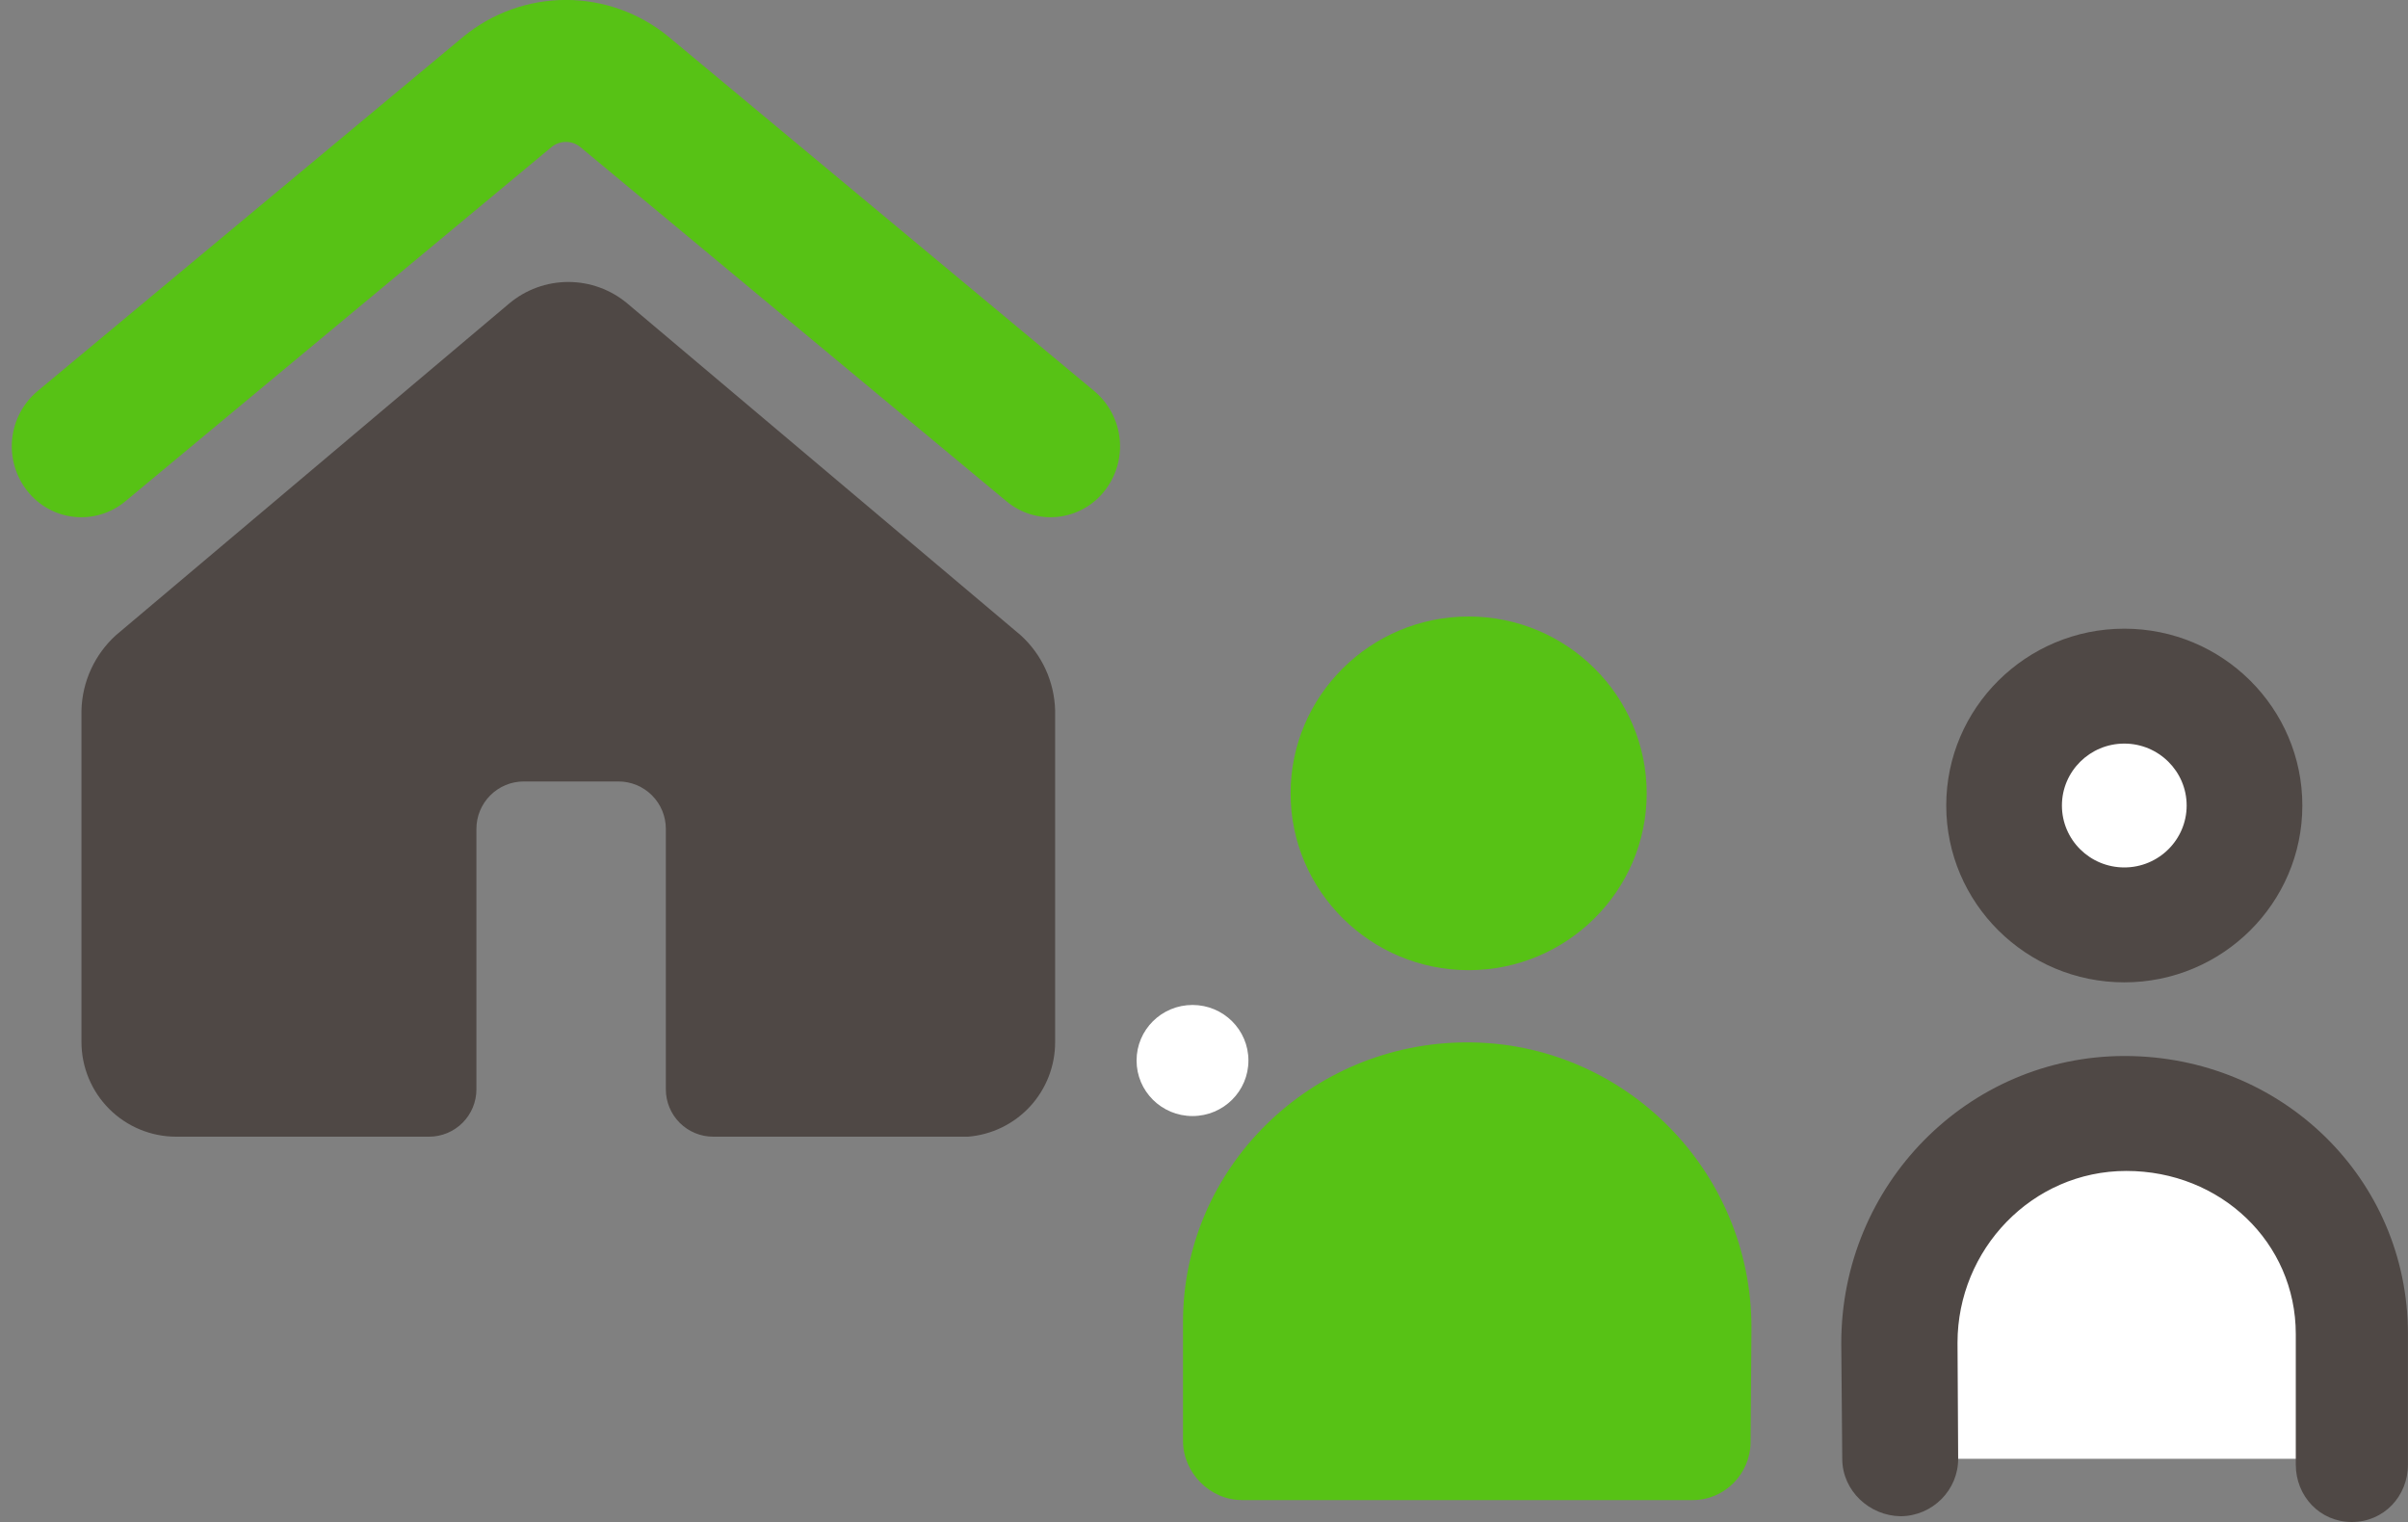
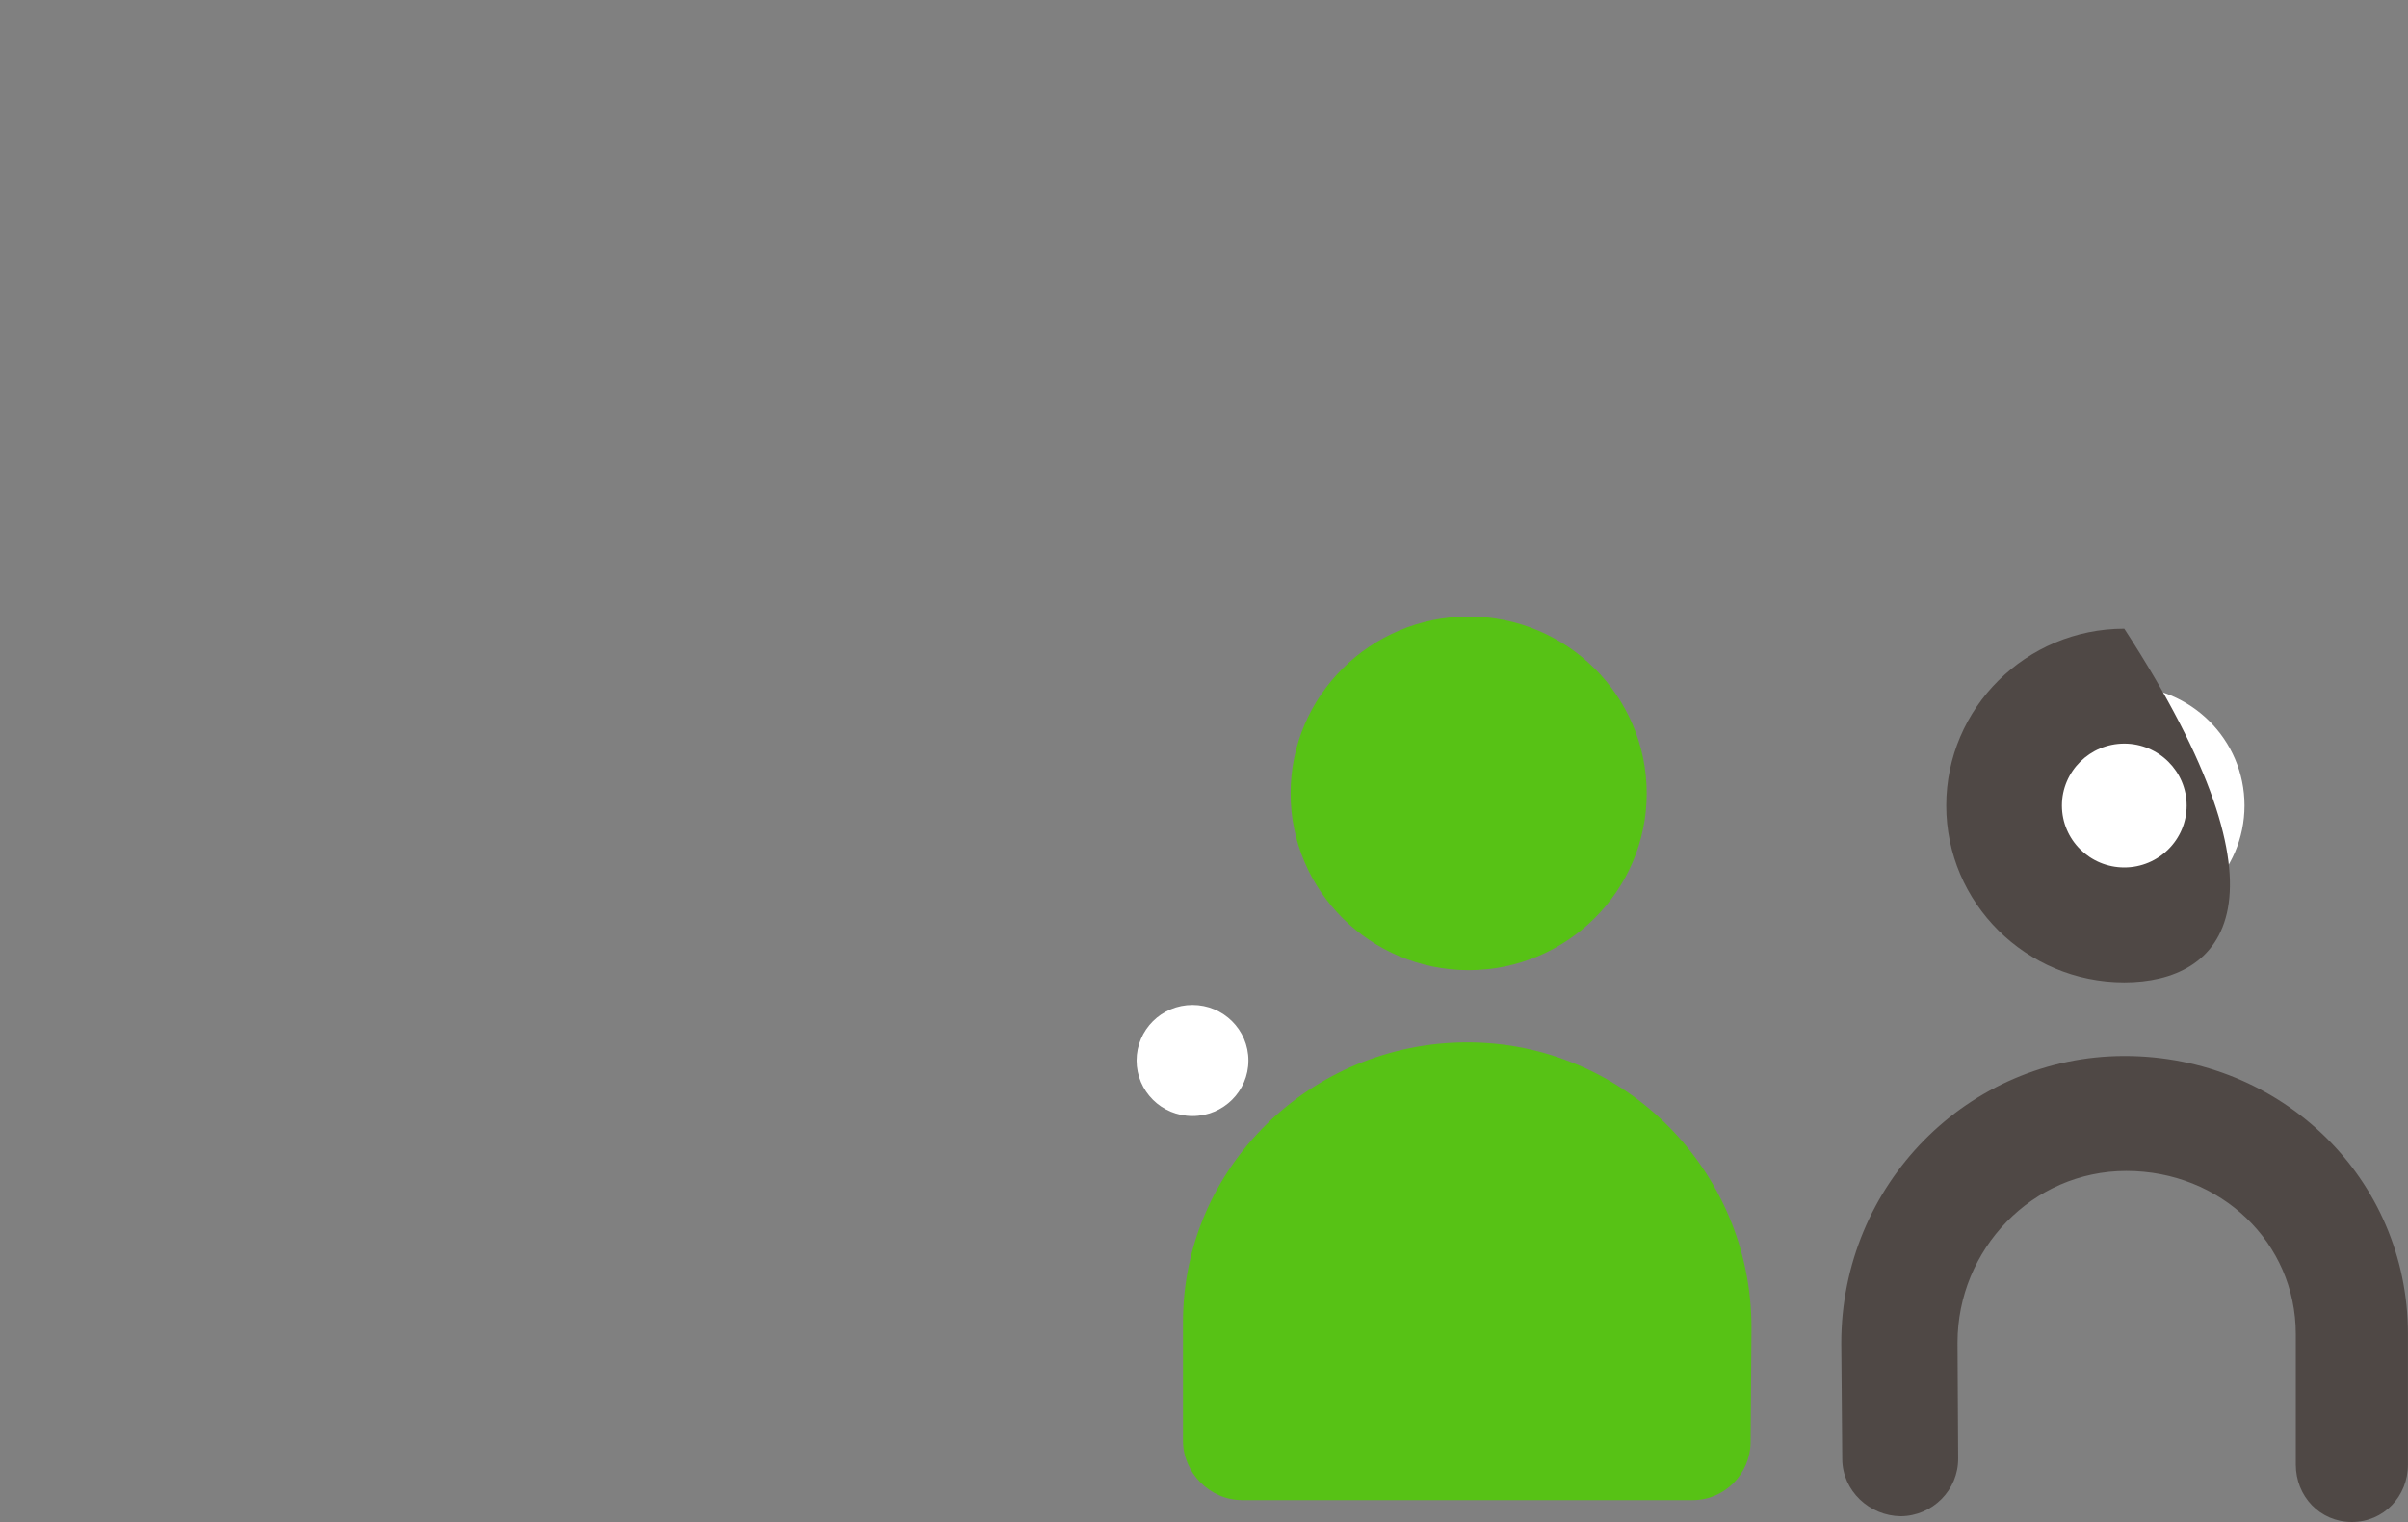
<svg xmlns="http://www.w3.org/2000/svg" width="125" height="79" viewBox="0 0 125 79" fill="none">
  <rect x="0" y="0" width="125" height="79" fill="#808080" stroke="none" />
  <g clip-path="url(#clip0_75_11451)">
    <path d="M116.513 41.809C116.513 45.232 113.719 48.004 110.273 48.004C106.826 48.004 104.035 45.23 104.035 41.809C104.035 38.388 106.826 35.614 110.273 35.614C113.719 35.614 116.513 38.388 116.513 41.809Z" fill="white" />
-     <path d="M98.632 75.719H122.051C122.051 75.719 125.156 57.794 110.316 57.794C95.477 57.794 98.632 75.719 98.632 75.719Z" fill="white" />
-     <path d="M110.273 50.989C105.176 50.989 101.03 46.871 101.03 41.811C101.03 36.751 105.176 32.632 110.273 32.632C115.37 32.632 119.515 36.749 119.515 41.811C119.515 46.874 115.367 50.989 110.273 50.989ZM110.273 38.596C108.489 38.596 107.035 40.037 107.035 41.811C107.035 43.586 108.486 45.025 110.273 45.025C112.059 45.025 113.51 43.583 113.51 41.811C113.51 40.039 112.059 38.596 110.273 38.596Z" fill="#4F4845" />
+     <path d="M110.273 50.989C105.176 50.989 101.03 46.871 101.03 41.811C101.03 36.751 105.176 32.632 110.273 32.632C119.515 46.874 115.367 50.989 110.273 50.989ZM110.273 38.596C108.489 38.596 107.035 40.037 107.035 41.811C107.035 43.586 108.486 45.025 110.273 45.025C112.059 45.025 113.51 43.583 113.51 41.811C113.51 40.039 112.059 38.596 110.273 38.596Z" fill="#4F4845" />
    <path d="M122.087 79C120.43 79 119.175 77.665 119.175 76.018V69.244C119.175 64.495 115.277 60.778 110.379 60.778C105.481 60.778 101.615 64.862 101.615 69.693L101.649 75.695C101.663 77.341 100.321 78.687 98.663 78.701C97.047 78.679 95.647 77.39 95.632 75.743L95.581 69.714C95.581 61.487 102.163 54.812 110.289 54.812C118.415 54.812 124.997 61.152 124.997 69.244V76.018C124.997 77.665 123.743 79 122.085 79H122.087Z" fill="#4F4845" />
    <path d="M76.237 50.357C81.334 50.357 85.48 46.24 85.48 41.18C85.48 36.12 81.334 32 76.237 32C71.141 32 66.995 36.117 66.995 41.18C66.995 46.242 71.143 50.357 76.237 50.357Z" fill="#57C215" />
    <path d="M64.459 77.862H87.878C89.526 77.862 90.861 76.498 90.875 74.859L90.919 68.909C90.919 60.747 84.298 54.105 76.169 54.105C68.041 54.105 61.41 60.614 61.41 68.613V74.789C61.41 76.435 62.801 77.86 64.459 77.86V77.862Z" fill="#57C215" />
    <path d="M59 55.046C59 56.639 60.298 57.929 61.903 57.929C63.507 57.929 64.806 56.639 64.806 55.046C64.806 53.452 63.507 52.163 61.903 52.163C60.298 52.163 59 53.452 59 55.046Z" fill="white" />
  </g>
  <g clip-path="url(#clip1_75_11451)">
-     <path d="M6.49 26.034L28.615 7.645C28.828 7.465 29.098 7.366 29.377 7.366C29.656 7.366 29.926 7.465 30.139 7.645L52.264 26.034C52.63 26.335 53.052 26.561 53.507 26.697C53.961 26.834 54.438 26.878 54.91 26.827C55.381 26.777 55.838 26.633 56.253 26.404C56.669 26.175 57.034 25.865 57.328 25.493C57.935 24.731 58.22 23.763 58.124 22.794C58.027 21.826 57.556 20.933 56.812 20.306L34.687 1.893C33.189 0.667 31.312 -0.003 29.377 -0.003C27.441 -0.003 25.565 0.667 24.067 1.893L1.942 20.306C1.197 20.933 0.726 21.826 0.63 22.794C0.533 23.763 0.819 24.731 1.425 25.493C1.719 25.865 2.085 26.175 2.5 26.404C2.915 26.633 3.372 26.777 3.844 26.827C4.316 26.878 4.792 26.834 5.247 26.697C5.701 26.561 6.124 26.335 6.49 26.034Z" fill="#57C215" />
    <path d="M54.772 54.083V36.875C54.753 36.136 54.584 35.408 54.276 34.736C53.967 34.065 53.526 33.462 52.977 32.966L32.573 15.758C31.713 15.033 30.625 14.636 29.5 14.636C28.376 14.636 27.287 15.033 26.427 15.758L6.023 32.966C5.475 33.462 5.033 34.065 4.725 34.736C4.416 35.408 4.247 36.136 4.229 36.875V54.083C4.229 55.387 4.747 56.638 5.669 57.56C6.591 58.482 7.841 59 9.145 59H22.273C22.925 59 23.55 58.741 24.011 58.28C24.472 57.819 24.731 57.194 24.731 56.542V43.021C24.731 42.369 24.99 41.744 25.451 41.283C25.912 40.822 26.537 40.562 27.189 40.562H32.106C32.758 40.562 33.383 40.822 33.844 41.283C34.305 41.744 34.564 42.369 34.564 43.021V56.542C34.564 57.194 34.823 57.819 35.284 58.28C35.745 58.741 36.371 59 37.023 59H50.248C51.483 58.901 52.635 58.34 53.474 57.428C54.312 56.516 54.776 55.322 54.772 54.083Z" fill="#4F4845" />
  </g>
  <defs>
    <clipPath id="clip0_75_11451">
      <rect width="66" height="47" fill="white" transform="translate(59 32)" />
    </clipPath>
    <clipPath id="clip1_75_11451">
-       <rect width="59" height="59" fill="white" />
-     </clipPath>
+       </clipPath>
  </defs>
</svg>